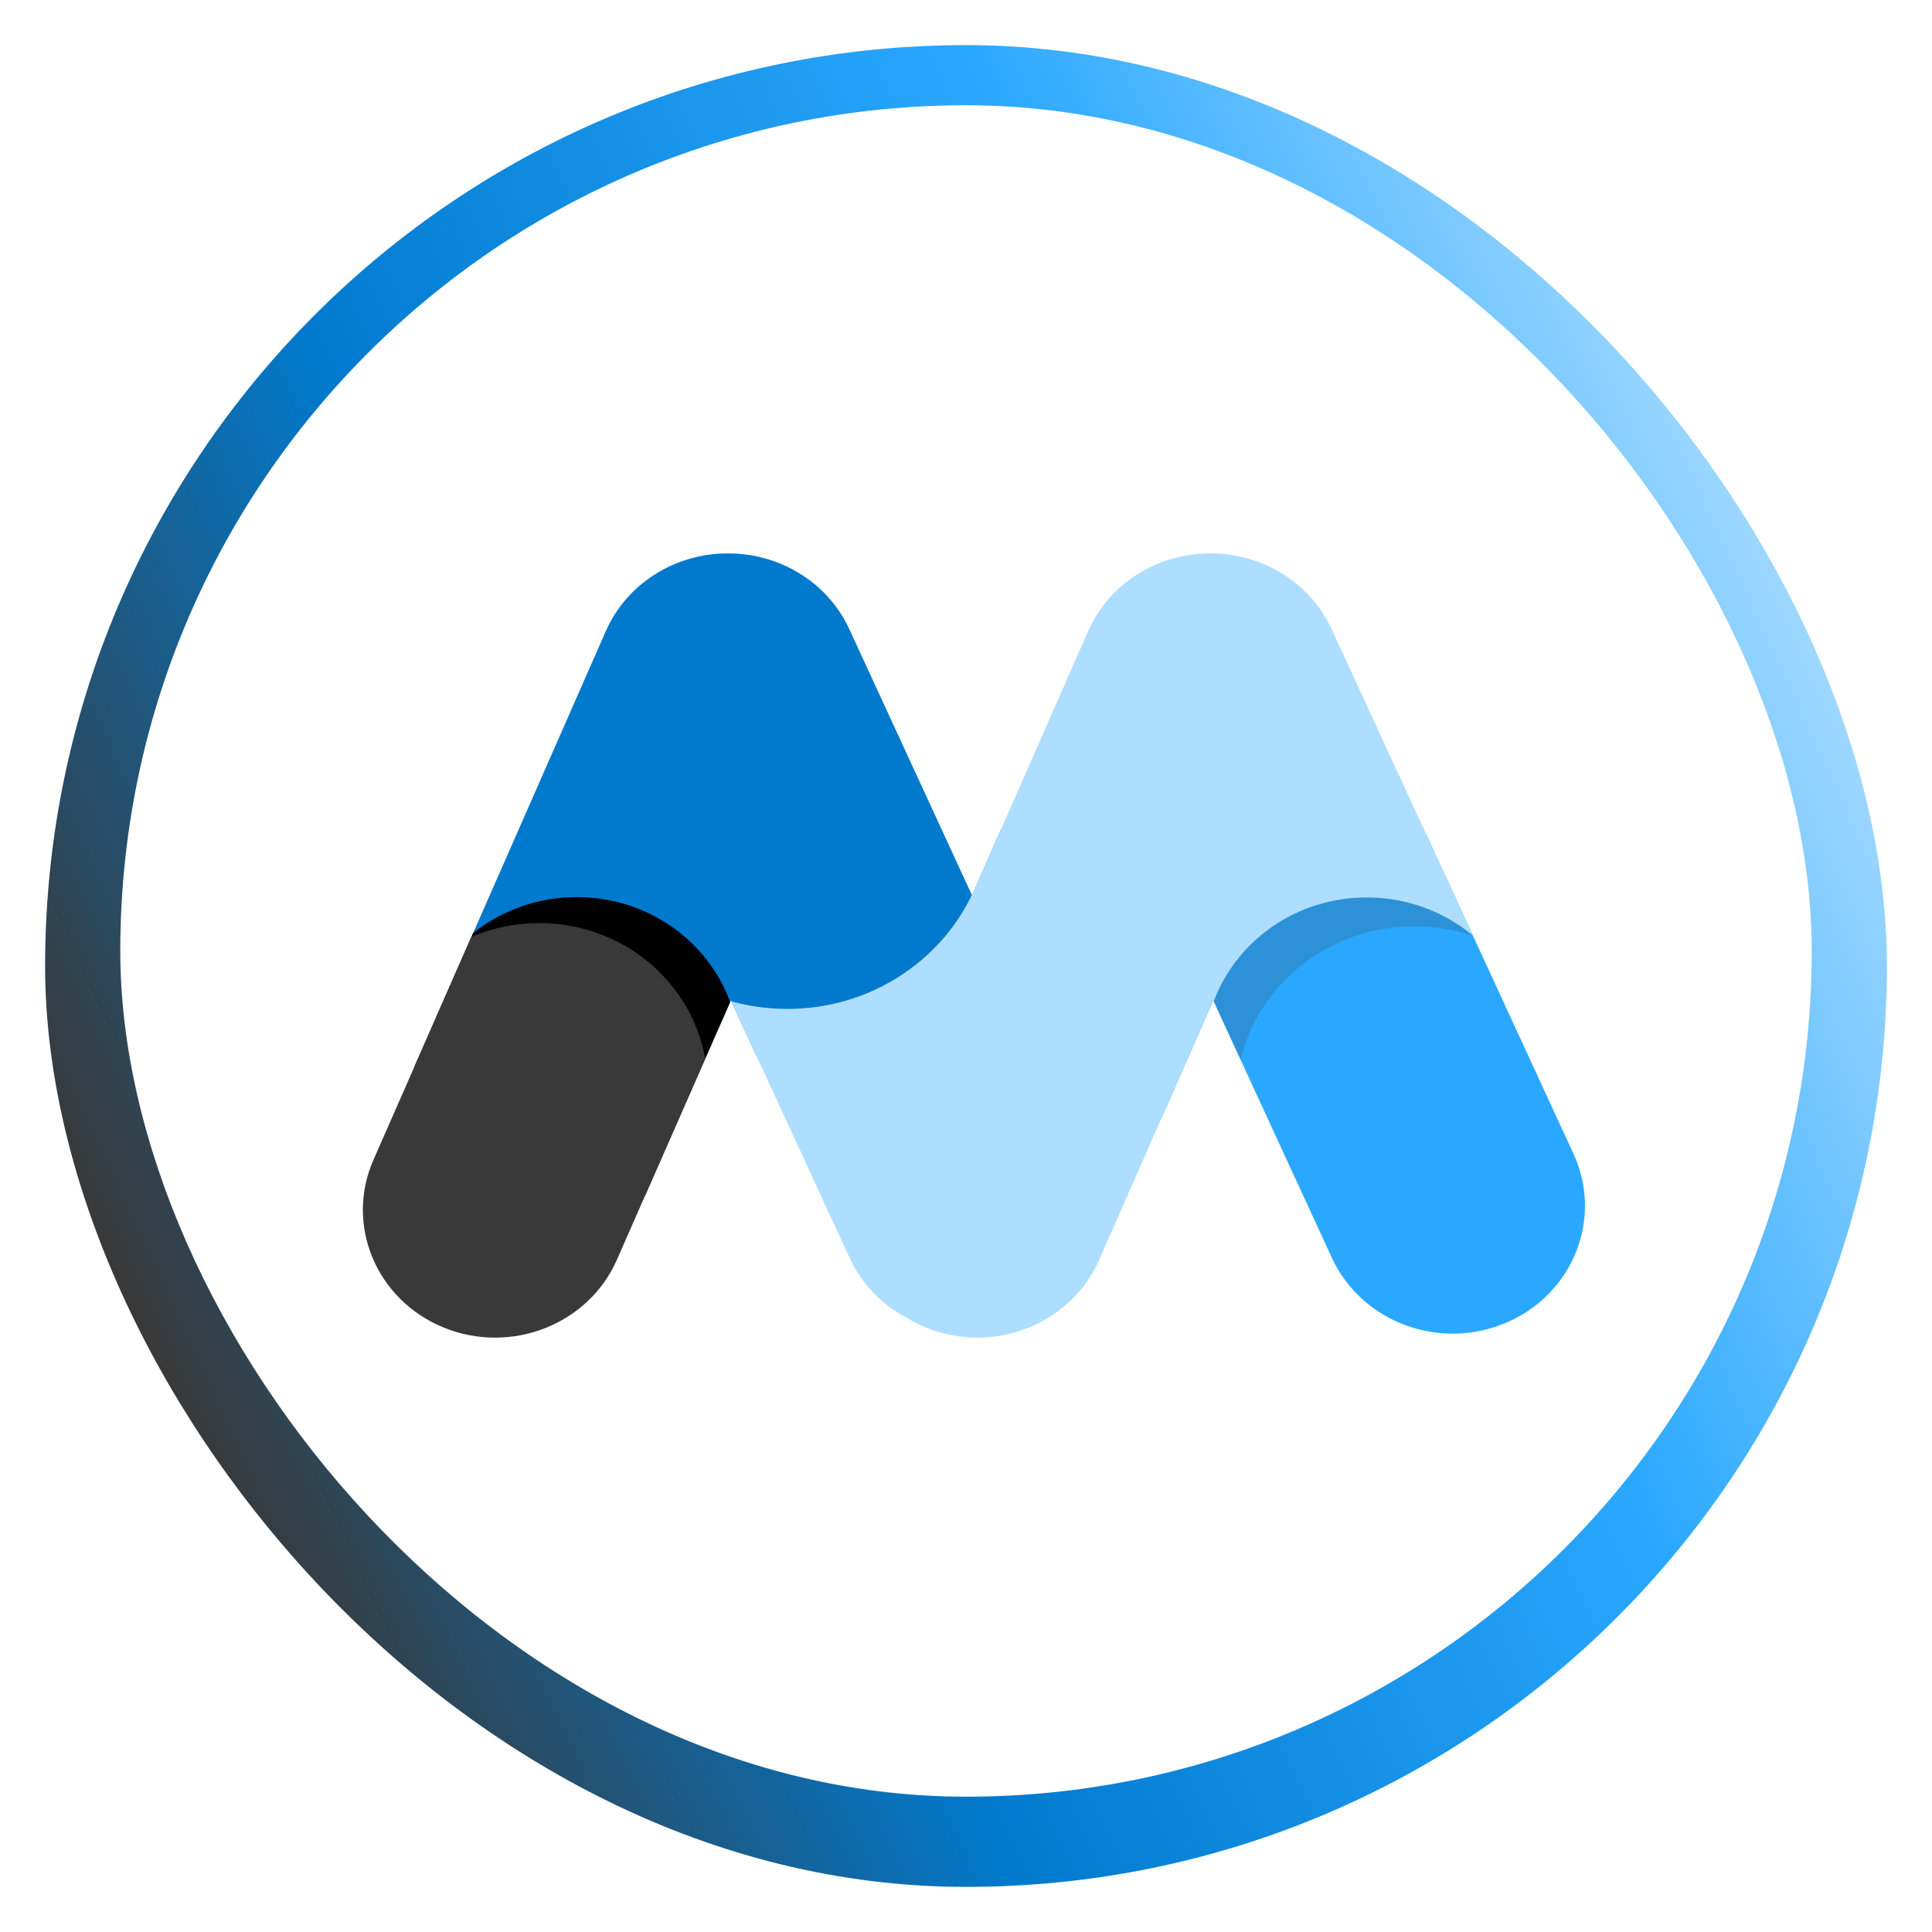
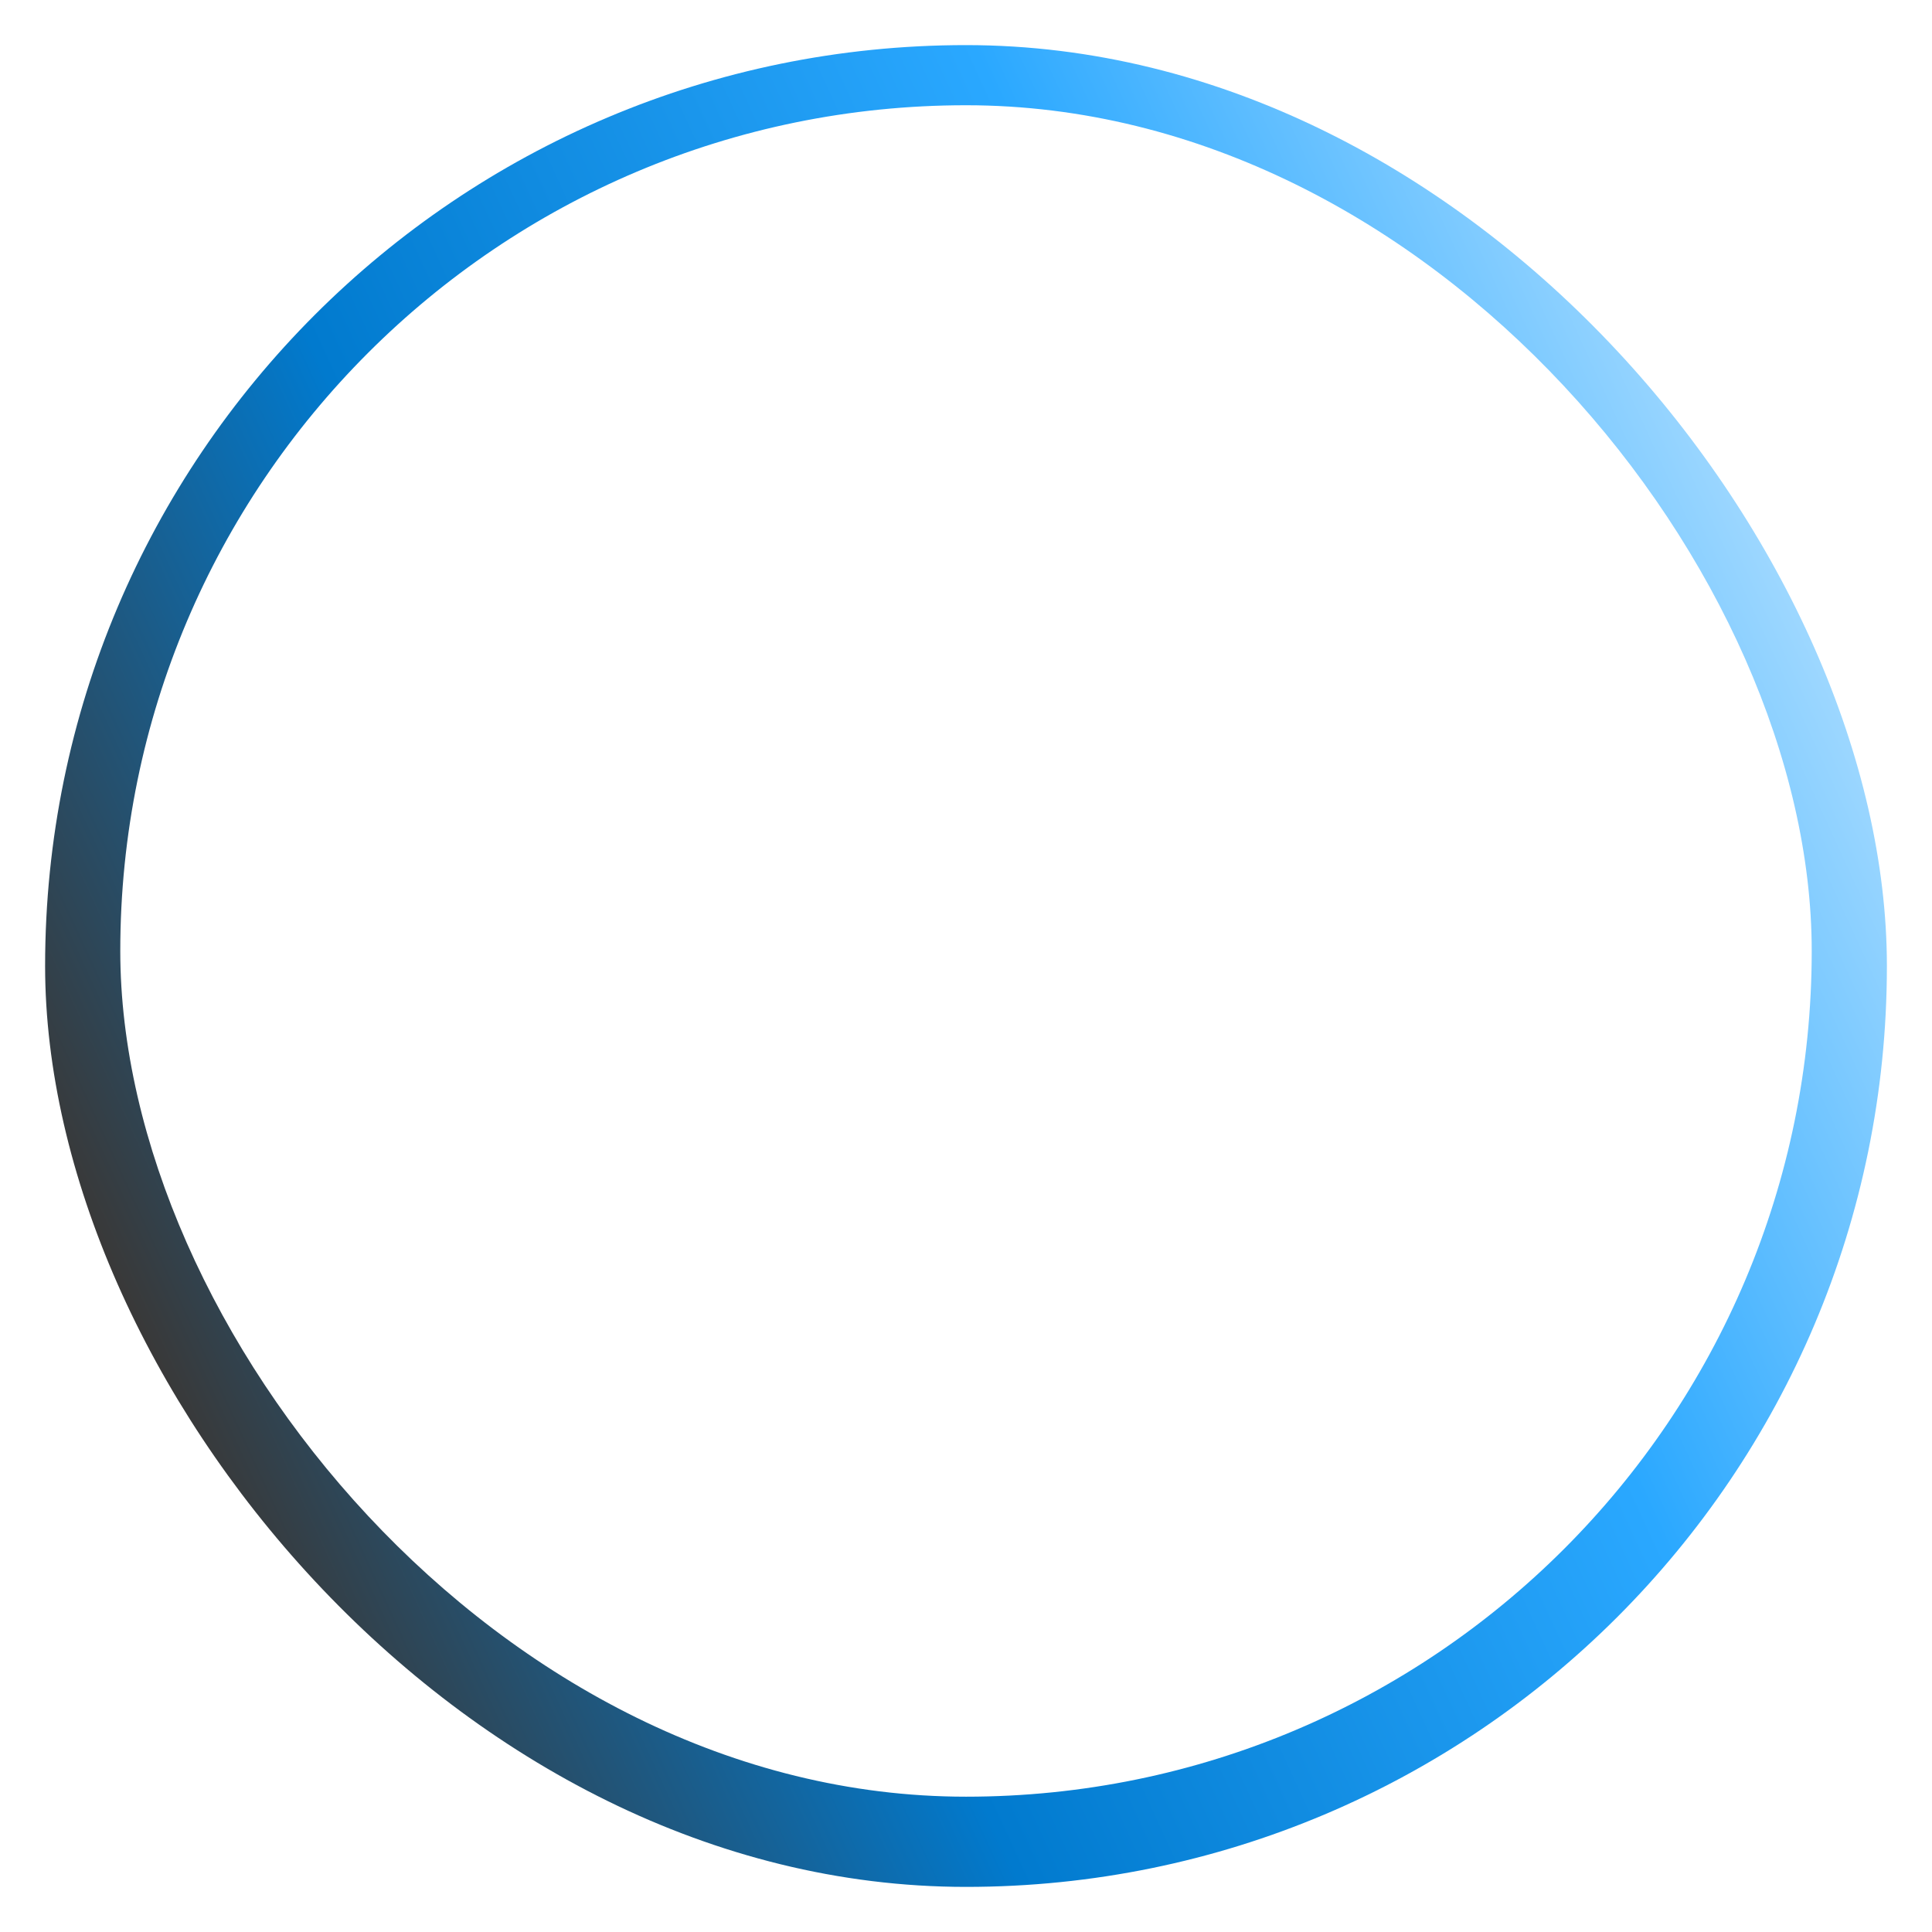
<svg xmlns="http://www.w3.org/2000/svg" width="257" height="257" viewBox="0 0 257 257" fill="none">
  <g filter="url(#filter0_d_932_200)">
    <rect x="6" y="4" width="245" height="245" rx="122.5" fill="url(#paint0_linear_932_200)" />
  </g>
  <rect x="16" y="14" width="225" height="225" rx="112.5" fill="white" />
  <g clip-path="url(#clip0_932_200)">
    <path fill-rule="evenodd" clip-rule="evenodd" d="M189.786 111.13L209.315 153.497C213.266 162.07 209.275 172.114 200.399 175.932C191.523 179.749 181.124 175.893 177.172 167.32L161.385 133.071L154.428 148.903V111.13H189.786Z" fill="#2AA8FF" />
    <path fill-rule="evenodd" clip-rule="evenodd" d="M191.902 115.721L195.943 124.487C193.502 123.668 190.881 123.223 188.151 123.223C176.876 123.223 167.439 130.816 165.035 140.99L161.385 133.071L157.517 141.874V115.721H191.902Z" fill="#393939" fill-opacity="0.2" />
    <path fill-rule="evenodd" clip-rule="evenodd" d="M133.131 110.386V140.387H100.598L97.225 133.071L94.01 140.388H58.024V135.297L80.578 83.973C83.431 77.482 89.971 73.593 96.841 73.616C103.599 73.593 110.058 77.355 112.983 83.701L129.301 119.102L133.131 110.386Z" fill="#017ACE" />
-     <path fill-rule="evenodd" clip-rule="evenodd" d="M129.277 119.051L129.301 119.102L144.738 83.973C147.591 77.482 154.131 73.593 161.001 73.616C167.759 73.593 174.218 77.355 177.143 83.701L195.926 124.452C192.138 121.292 187.203 119.381 181.806 119.381C172.428 119.381 164.445 125.15 161.451 133.214L161.385 133.071L146.22 167.579C142.424 176.218 132.096 180.249 123.153 176.582C122.292 176.229 121.461 175.811 120.668 175.331C117.388 173.609 114.647 170.868 113.012 167.32L97.286 133.204C99.653 133.858 102.153 134.209 104.738 134.209C115.616 134.209 124.992 128 129.277 119.051Z" fill="#AEDEFF" />
-     <path fill-rule="evenodd" clip-rule="evenodd" d="M97.127 133.293L85.803 159.062C83.041 160.287 79.964 160.969 76.719 160.969C65.339 160.969 56.011 152.577 55.161 141.812L62.932 124.127C66.675 121.134 71.479 119.335 76.719 119.335C86.151 119.335 94.173 125.164 97.127 133.293Z" fill="black" />
-     <path fill-rule="evenodd" clip-rule="evenodd" d="M93.804 140.856L82.06 167.579C78.264 176.218 67.936 180.249 58.992 176.582C50.049 172.915 45.876 162.939 49.672 154.3L62.713 124.627C65.473 123.447 68.526 122.791 71.737 122.791C82.822 122.791 92.025 130.603 93.804 140.856Z" fill="#393939" />
+     <path fill-rule="evenodd" clip-rule="evenodd" d="M129.277 119.051L129.301 119.102L144.738 83.973C147.591 77.482 154.131 73.593 161.001 73.616C167.759 73.593 174.218 77.355 177.143 83.701L195.926 124.452C192.138 121.292 187.203 119.381 181.806 119.381C172.428 119.381 164.445 125.15 161.451 133.214L161.385 133.071L146.22 167.579C142.424 176.218 132.096 180.249 123.153 176.582C117.388 173.609 114.647 170.868 113.012 167.32L97.286 133.204C99.653 133.858 102.153 134.209 104.738 134.209C115.616 134.209 124.992 128 129.277 119.051Z" fill="#AEDEFF" />
  </g>
  <defs>
    <filter id="filter0_d_932_200" x="0" y="0" width="257" height="257" filterUnits="userSpaceOnUse" color-interpolation-filters="sRGB">
      <feFlood flood-opacity="0" result="BackgroundImageFix" />
      <feColorMatrix in="SourceAlpha" type="matrix" values="0 0 0 0 0 0 0 0 0 0 0 0 0 0 0 0 0 0 127 0" result="hardAlpha" />
      <feOffset dy="2" />
      <feGaussianBlur stdDeviation="3" />
      <feComposite in2="hardAlpha" operator="out" />
      <feColorMatrix type="matrix" values="0 0 0 0 0 0 0 0 0 0 0 0 0 0 0 0 0 0 0.15 0" />
      <feBlend mode="normal" in2="BackgroundImageFix" result="effect1_dropShadow_932_200" />
      <feBlend mode="normal" in="SourceGraphic" in2="effect1_dropShadow_932_200" result="shape" />
    </filter>
    <linearGradient id="paint0_linear_932_200" x1="9" y1="153.5" x2="236" y2="49" gradientUnits="userSpaceOnUse">
      <stop stop-color="#393939" />
      <stop offset="0.302" stop-color="#017ACE" />
      <stop offset="0.688" stop-color="#2AA8FF" />
      <stop offset="1" stop-color="#AEDEFF" />
    </linearGradient>
    <clipPath id="clip0_932_200">
-       <rect width="167.39" height="107.608" fill="white" transform="translate(45.877 73.165)" />
-     </clipPath>
+       </clipPath>
  </defs>
</svg>